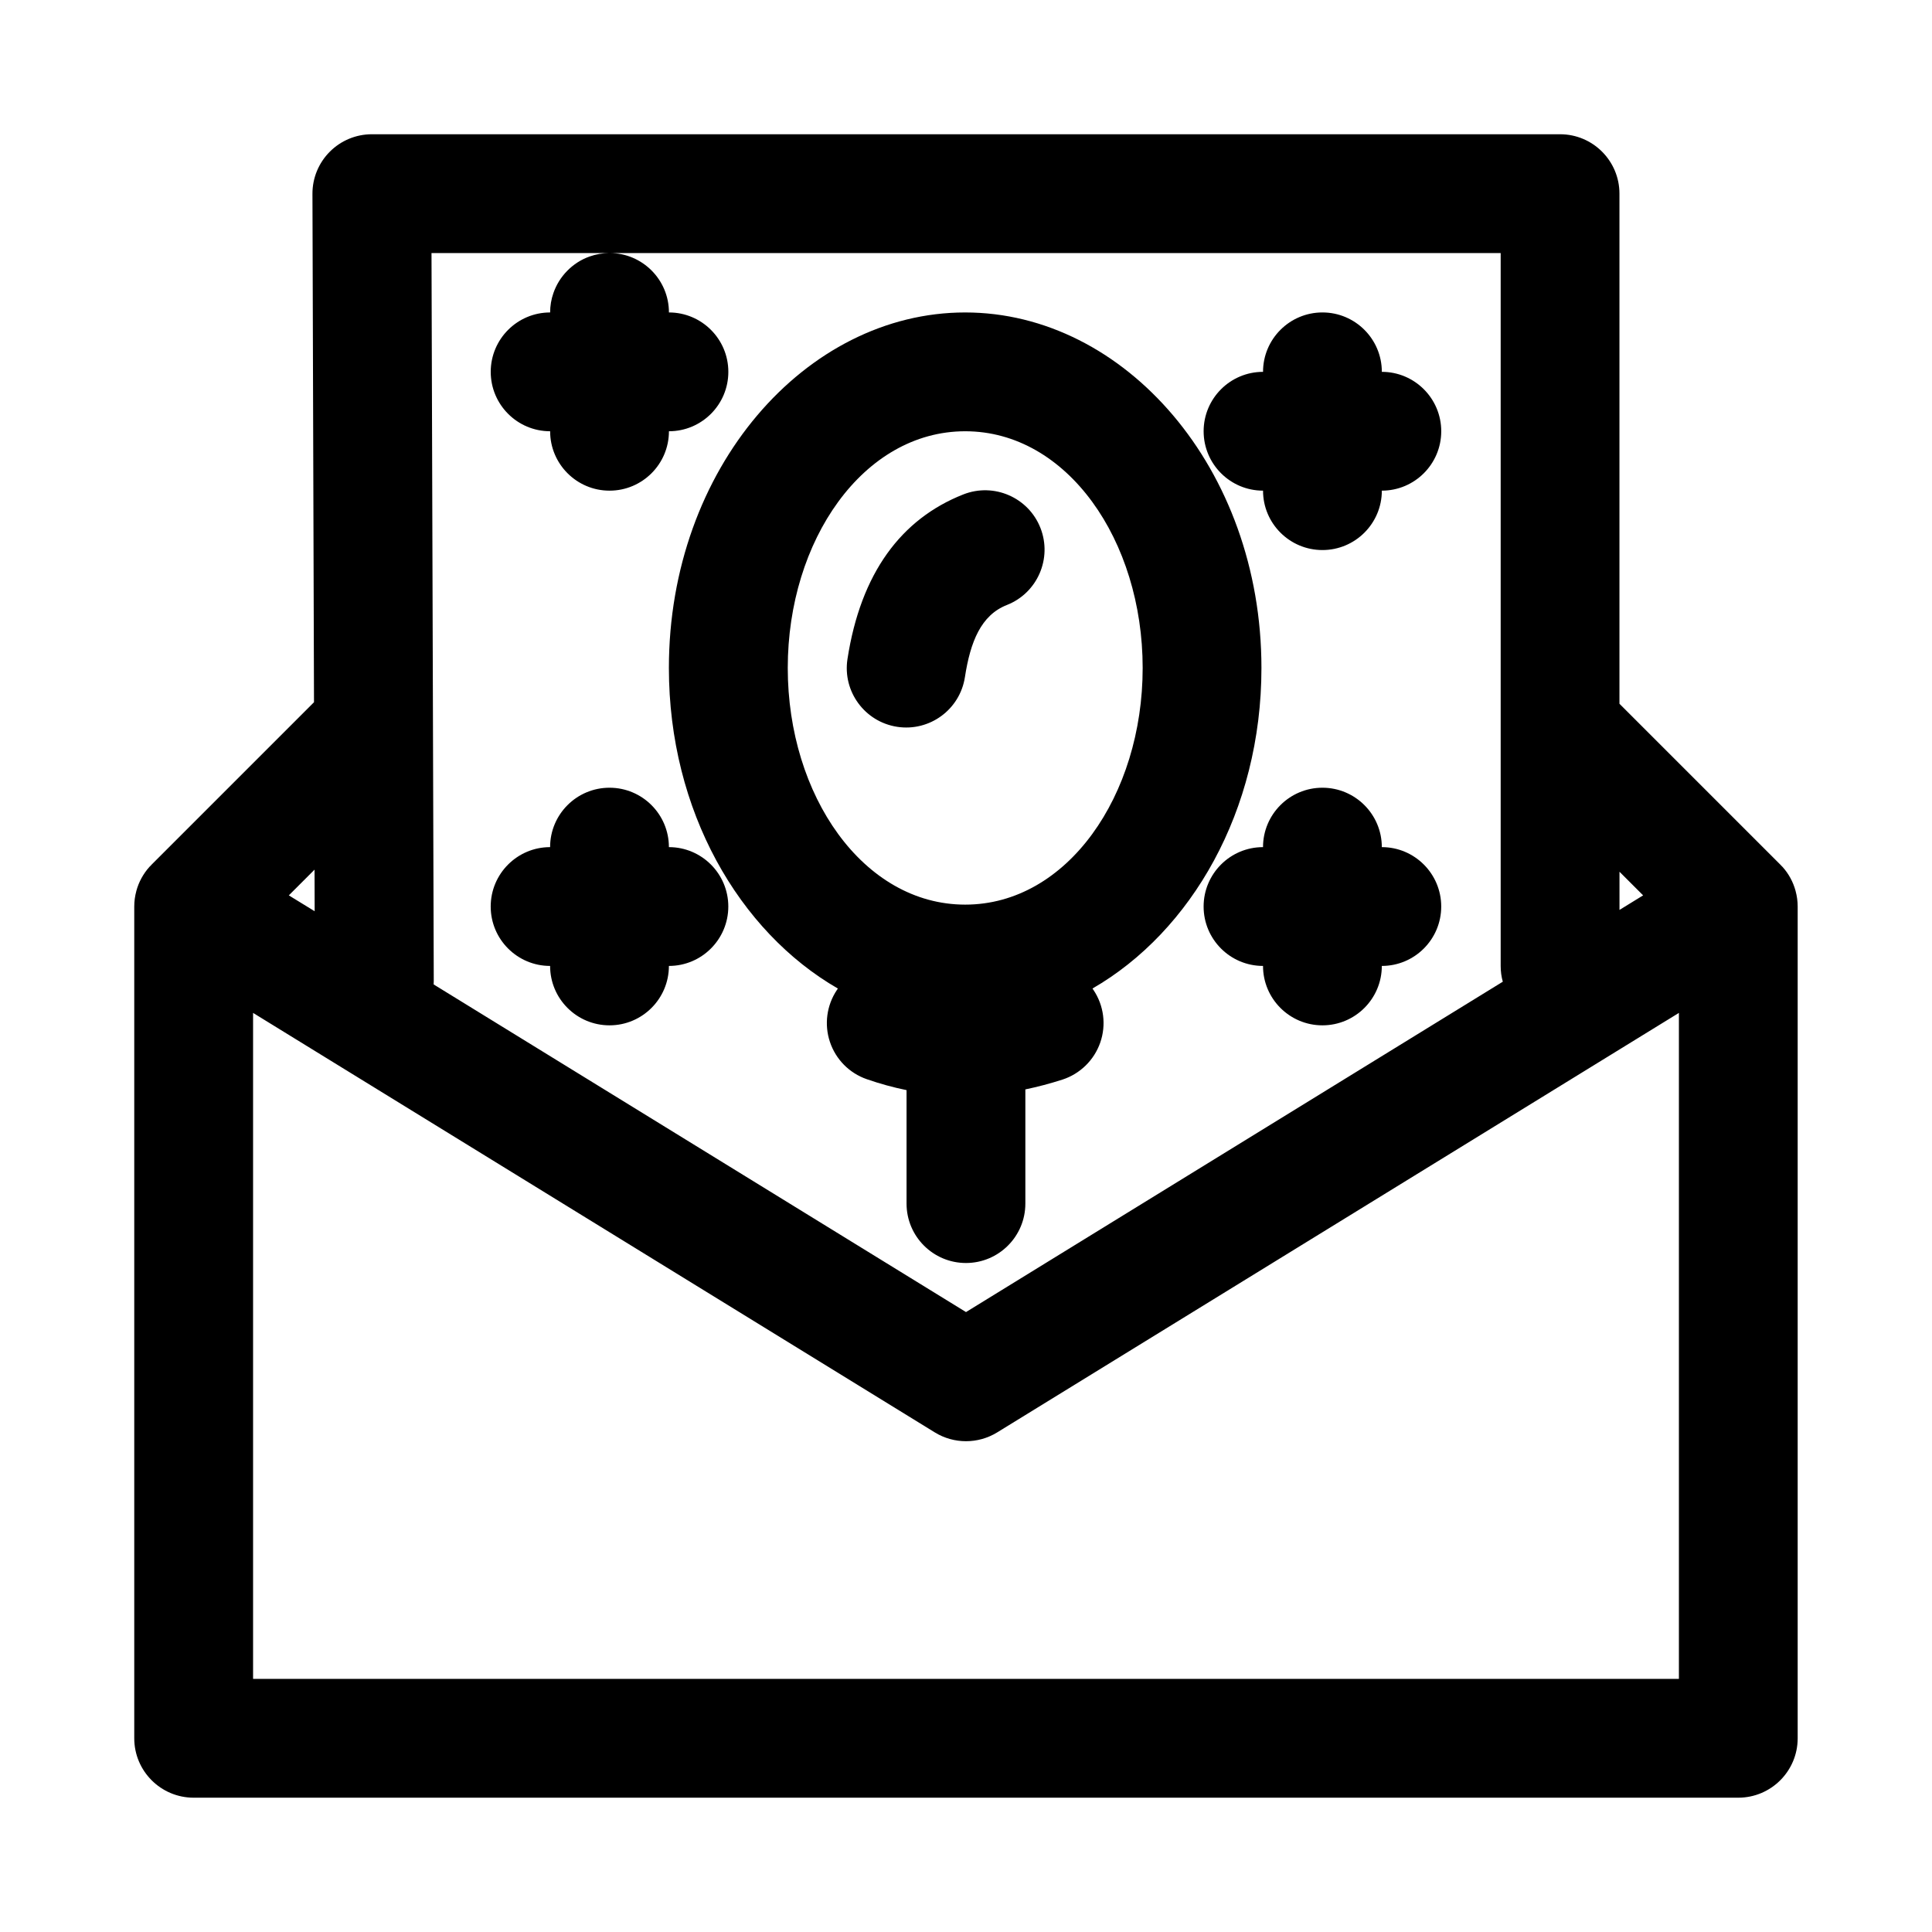
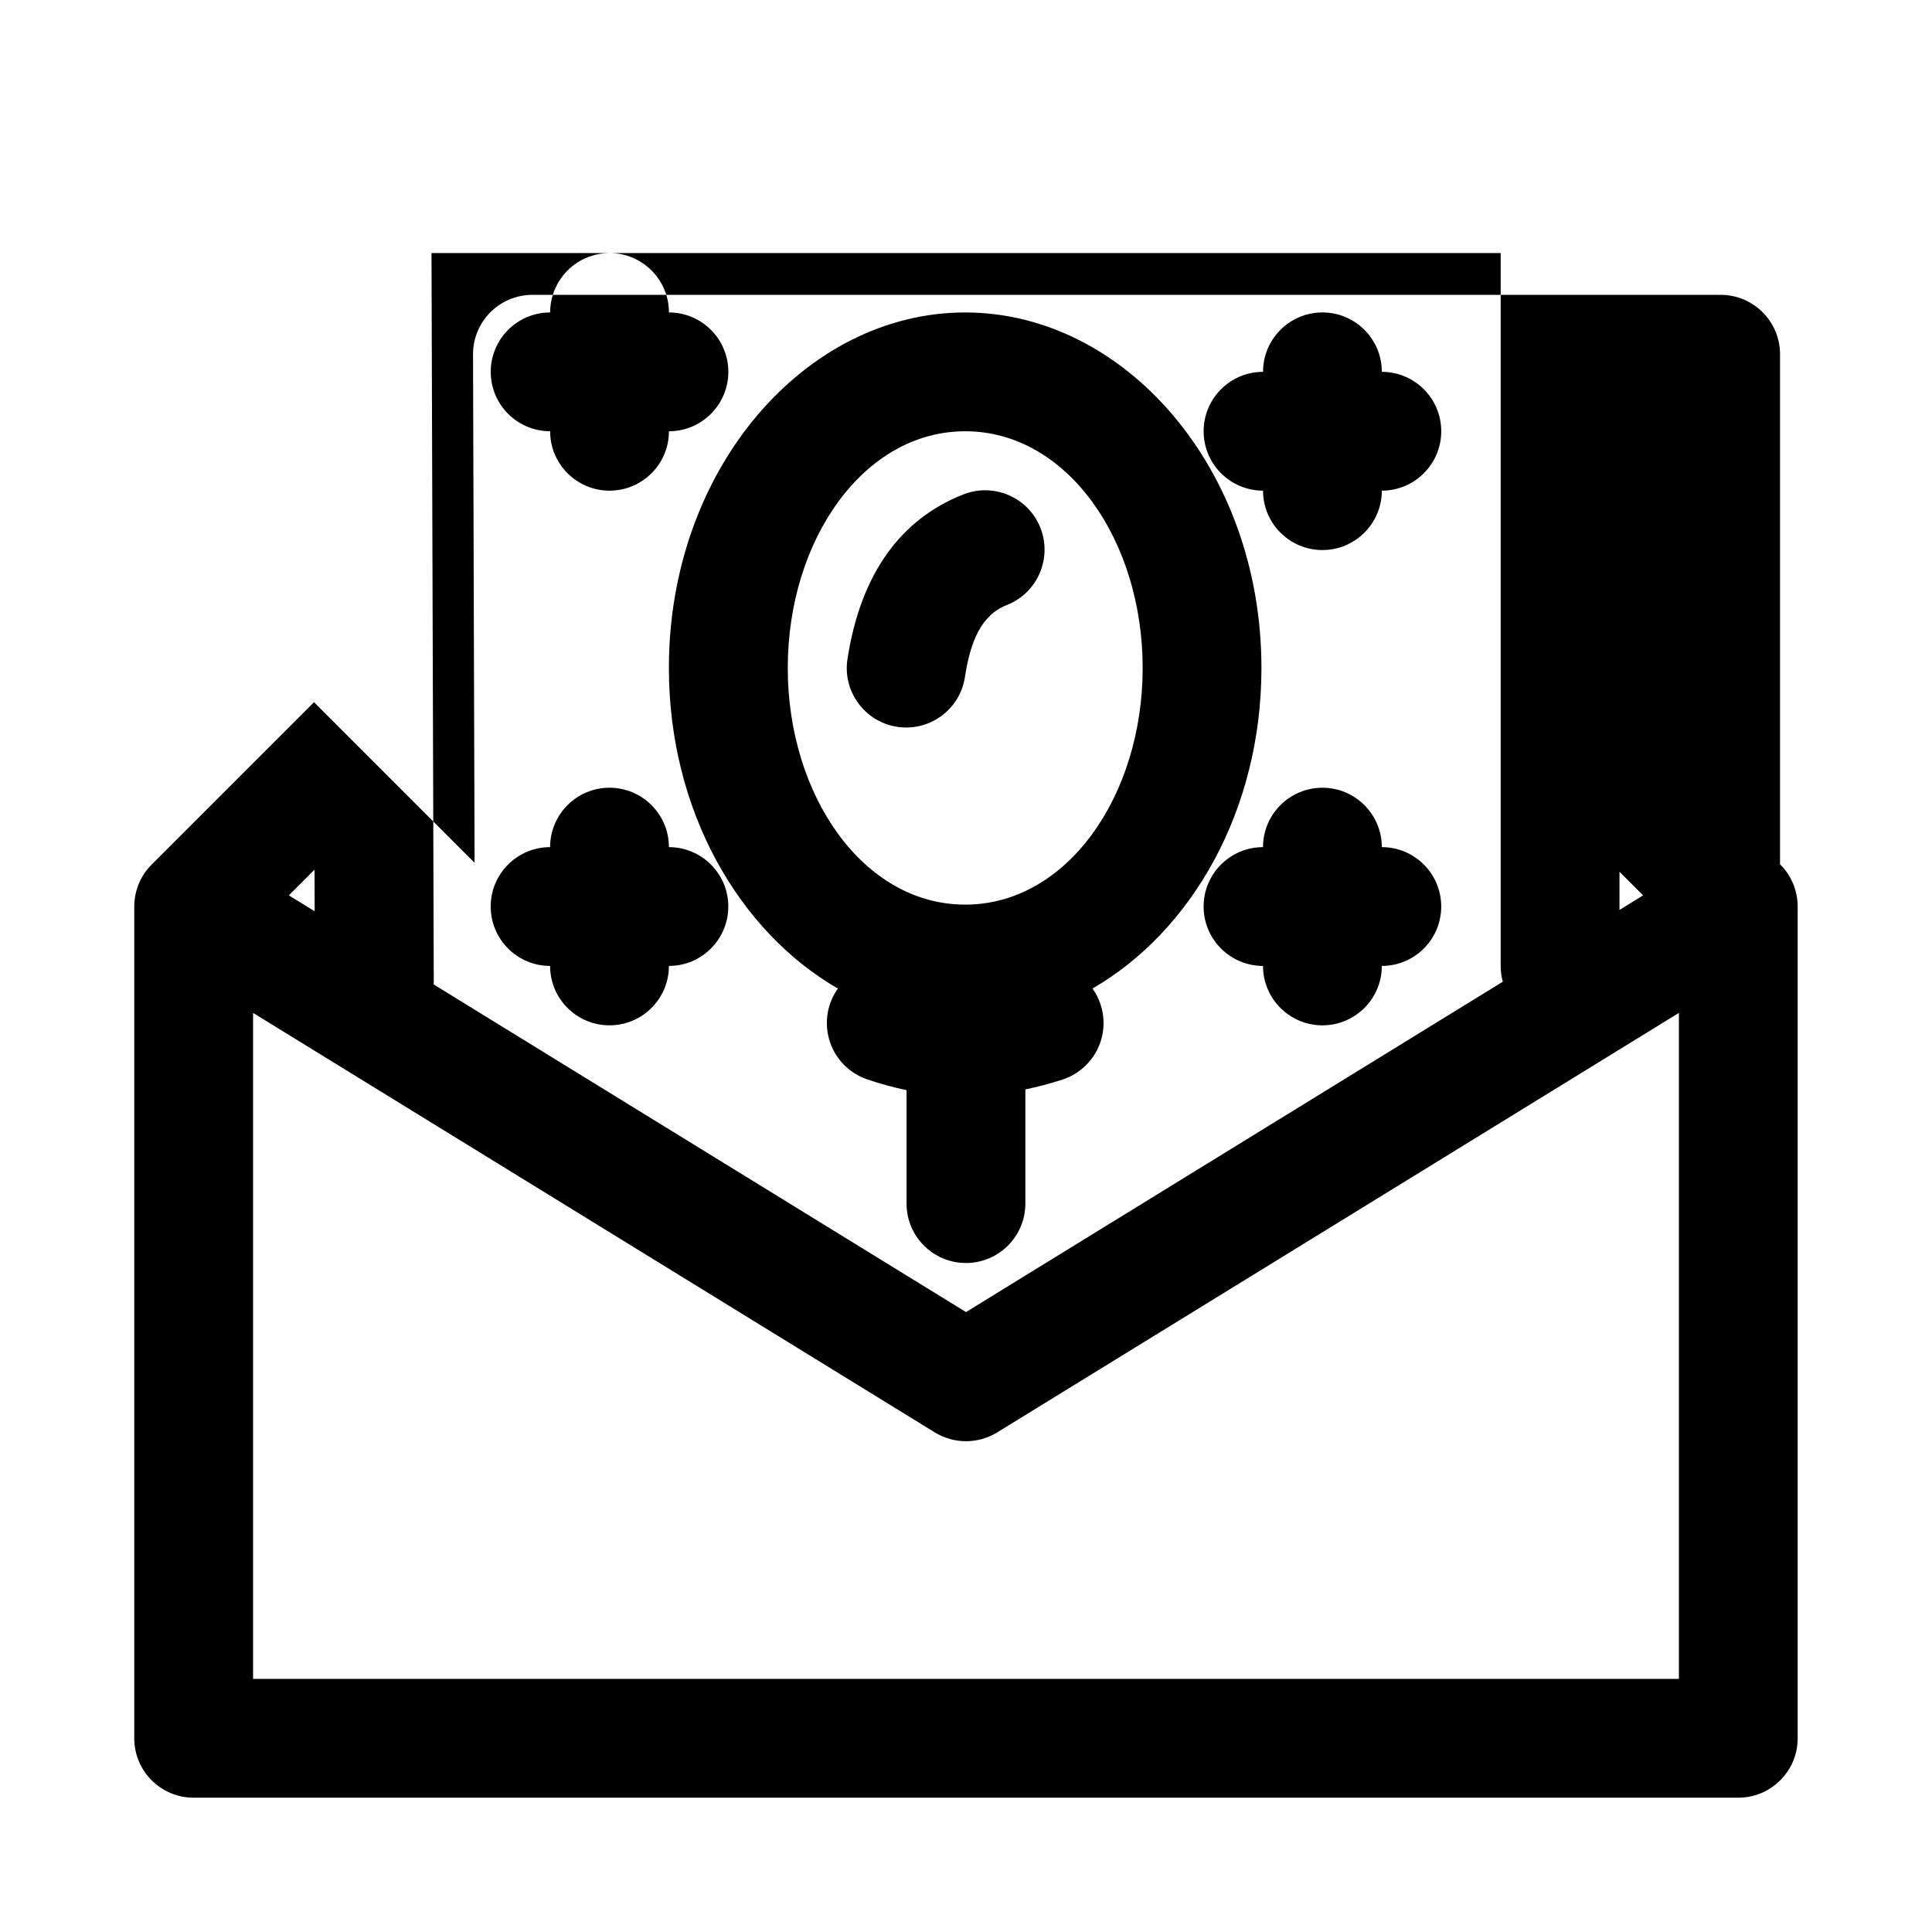
<svg xmlns="http://www.w3.org/2000/svg" fill="#000000" width="800px" height="800px" version="1.1" viewBox="144 144 512 512">
-   <path d="m227.22 330.09-42.965 42.965c-0.188 0.172-0.363 0.363-0.535 0.566l-0.078 0.062c-1.699 1.891-2.867 4.078-3.496 6.375l-0.016 0.078c-0.363 1.324-0.551 2.707-0.551 4.109v220.42c0 8.691 7.055 15.742 15.742 15.742h409.34c8.691 0 15.742-7.055 15.742-15.742v-220.42c0-1.402-0.188-2.785-0.551-4.109l-0.016-0.078c-0.629-2.297-1.793-4.504-3.496-6.375l-0.078-0.062c-0.172-0.203-0.348-0.395-0.535-0.566l-42.555-42.555v-135.18c0-8.691-7.055-15.742-15.742-15.742h-314.88c-4.188 0-8.203 1.668-11.148 4.629-2.961 2.961-4.613 6.977-4.598 11.164l0.41 134.72zm-16.152 82.34 180.68 111.18c5.055 3.102 11.445 3.102 16.5 0l180.68-111.18v176.49h-377.86v-176.49zm94.527-201.37c8.66 0.031 15.68 7.07 15.68 15.742 8.691 0 15.742 7.055 15.742 15.742 0 8.691-7.055 15.742-15.742 15.742 0 8.691-7.055 15.742-15.742 15.742-8.691 0-15.742-7.055-15.742-15.742-8.691 0-15.742-7.055-15.742-15.742 0-8.691 7.055-15.742 15.742-15.742 0-1.746 0.285-3.481 0.867-5.133 0.754-2.188 2-4.203 3.621-5.856 1.684-1.73 3.746-3.07 6.031-3.856 1.637-0.582 3.387-0.883 5.133-0.898h0.031-47.121l0.598 192.91c0 0.301-0.016 0.613-0.031 0.914l141.08 86.828 142.26-87.551c-0.379-1.324-0.566-2.723-0.566-4.172v-188.93zm60.457 194.91-0.27 0.395c-2.707 4.047-3.387 9.133-1.844 13.746 1.543 4.629 5.133 8.266 9.73 9.871 3.512 1.227 7.039 2.188 10.578 2.914v30.07c0 8.691 7.055 15.742 15.742 15.742 8.691 0 15.742-7.055 15.742-15.742v-30.262c3.258-0.676 6.535-1.543 9.824-2.598 4.691-1.527 8.406-5.164 10.027-9.824 1.621-4.66 0.961-9.809-1.793-13.918l-0.27-0.395c26.152-15.066 44.777-47.059 44.777-84.953 0-52.852-36.227-94.211-78.516-94.211-42.289 0-78.516 41.359-78.516 94.211 0 37.895 18.625 69.887 44.777 84.953zm112.66-37.473c-8.691 0-15.742 7.055-15.742 15.742 0 8.691 7.055 15.742 15.742 15.742 0 8.691 7.055 15.742 15.742 15.742 8.691 0 15.742-7.055 15.742-15.742 8.691 0 15.742-7.055 15.742-15.742 0-8.691-7.055-15.742-15.742-15.742 0-8.691-7.055-15.742-15.742-15.742-8.691 0-15.742 7.055-15.742 15.742zm-188.93 0c-8.691 0-15.742 7.055-15.742 15.742 0 8.691 7.055 15.742 15.742 15.742 0 8.691 7.055 15.742 15.742 15.742 8.691 0 15.742-7.055 15.742-15.742 8.691 0 15.742-7.055 15.742-15.742 0-8.691-7.055-15.742-15.742-15.742 0-8.691-7.055-15.742-15.742-15.742-8.691 0-15.742 7.055-15.742 15.742zm-69.242 12.785 6.848 4.203-0.031-11.02zm352.64 3.856 6.266-3.856-6.266-6.266v10.125zm-173.39-126.85c27.031 0 47.027 28.938 47.027 62.723s-19.996 62.723-47.027 62.723-47.027-28.938-47.027-62.723 19.996-62.723 47.027-62.723zm-0.078 65.164c1.449-9.43 4.281-16.438 11.133-19.129 8.078-3.18 12.059-12.328 8.879-20.422-3.18-8.078-12.328-12.059-20.422-8.879-16.5 6.504-27.207 20.875-30.715 43.641-1.324 8.582 4.582 16.625 13.16 17.949 8.598 1.324 16.641-4.566 17.965-13.16zm79.004-80.91c-8.691 0-15.742 7.055-15.742 15.742 0 8.691 7.055 15.742 15.742 15.742 0 8.691 7.055 15.742 15.742 15.742 8.691 0 15.742-7.055 15.742-15.742 8.691 0 15.742-7.055 15.742-15.742 0-8.691-7.055-15.742-15.742-15.742 0-8.691-7.055-15.742-15.742-15.742-8.691 0-15.742 7.055-15.742 15.742z" fill-rule="evenodd" />
+   <path d="m227.22 330.09-42.965 42.965c-0.188 0.172-0.363 0.363-0.535 0.566l-0.078 0.062c-1.699 1.891-2.867 4.078-3.496 6.375l-0.016 0.078c-0.363 1.324-0.551 2.707-0.551 4.109v220.42c0 8.691 7.055 15.742 15.742 15.742h409.34c8.691 0 15.742-7.055 15.742-15.742v-220.42c0-1.402-0.188-2.785-0.551-4.109l-0.016-0.078c-0.629-2.297-1.793-4.504-3.496-6.375l-0.078-0.062c-0.172-0.203-0.348-0.395-0.535-0.566v-135.18c0-8.691-7.055-15.742-15.742-15.742h-314.88c-4.188 0-8.203 1.668-11.148 4.629-2.961 2.961-4.613 6.977-4.598 11.164l0.41 134.72zm-16.152 82.34 180.68 111.18c5.055 3.102 11.445 3.102 16.5 0l180.68-111.18v176.49h-377.86v-176.49zm94.527-201.37c8.66 0.031 15.68 7.07 15.68 15.742 8.691 0 15.742 7.055 15.742 15.742 0 8.691-7.055 15.742-15.742 15.742 0 8.691-7.055 15.742-15.742 15.742-8.691 0-15.742-7.055-15.742-15.742-8.691 0-15.742-7.055-15.742-15.742 0-8.691 7.055-15.742 15.742-15.742 0-1.746 0.285-3.481 0.867-5.133 0.754-2.188 2-4.203 3.621-5.856 1.684-1.73 3.746-3.07 6.031-3.856 1.637-0.582 3.387-0.883 5.133-0.898h0.031-47.121l0.598 192.91c0 0.301-0.016 0.613-0.031 0.914l141.08 86.828 142.26-87.551c-0.379-1.324-0.566-2.723-0.566-4.172v-188.93zm60.457 194.91-0.27 0.395c-2.707 4.047-3.387 9.133-1.844 13.746 1.543 4.629 5.133 8.266 9.73 9.871 3.512 1.227 7.039 2.188 10.578 2.914v30.07c0 8.691 7.055 15.742 15.742 15.742 8.691 0 15.742-7.055 15.742-15.742v-30.262c3.258-0.676 6.535-1.543 9.824-2.598 4.691-1.527 8.406-5.164 10.027-9.824 1.621-4.66 0.961-9.809-1.793-13.918l-0.27-0.395c26.152-15.066 44.777-47.059 44.777-84.953 0-52.852-36.227-94.211-78.516-94.211-42.289 0-78.516 41.359-78.516 94.211 0 37.895 18.625 69.887 44.777 84.953zm112.66-37.473c-8.691 0-15.742 7.055-15.742 15.742 0 8.691 7.055 15.742 15.742 15.742 0 8.691 7.055 15.742 15.742 15.742 8.691 0 15.742-7.055 15.742-15.742 8.691 0 15.742-7.055 15.742-15.742 0-8.691-7.055-15.742-15.742-15.742 0-8.691-7.055-15.742-15.742-15.742-8.691 0-15.742 7.055-15.742 15.742zm-188.93 0c-8.691 0-15.742 7.055-15.742 15.742 0 8.691 7.055 15.742 15.742 15.742 0 8.691 7.055 15.742 15.742 15.742 8.691 0 15.742-7.055 15.742-15.742 8.691 0 15.742-7.055 15.742-15.742 0-8.691-7.055-15.742-15.742-15.742 0-8.691-7.055-15.742-15.742-15.742-8.691 0-15.742 7.055-15.742 15.742zm-69.242 12.785 6.848 4.203-0.031-11.02zm352.64 3.856 6.266-3.856-6.266-6.266v10.125zm-173.39-126.85c27.031 0 47.027 28.938 47.027 62.723s-19.996 62.723-47.027 62.723-47.027-28.938-47.027-62.723 19.996-62.723 47.027-62.723zm-0.078 65.164c1.449-9.43 4.281-16.438 11.133-19.129 8.078-3.18 12.059-12.328 8.879-20.422-3.18-8.078-12.328-12.059-20.422-8.879-16.5 6.504-27.207 20.875-30.715 43.641-1.324 8.582 4.582 16.625 13.16 17.949 8.598 1.324 16.641-4.566 17.965-13.16zm79.004-80.91c-8.691 0-15.742 7.055-15.742 15.742 0 8.691 7.055 15.742 15.742 15.742 0 8.691 7.055 15.742 15.742 15.742 8.691 0 15.742-7.055 15.742-15.742 8.691 0 15.742-7.055 15.742-15.742 0-8.691-7.055-15.742-15.742-15.742 0-8.691-7.055-15.742-15.742-15.742-8.691 0-15.742 7.055-15.742 15.742z" fill-rule="evenodd" />
</svg>